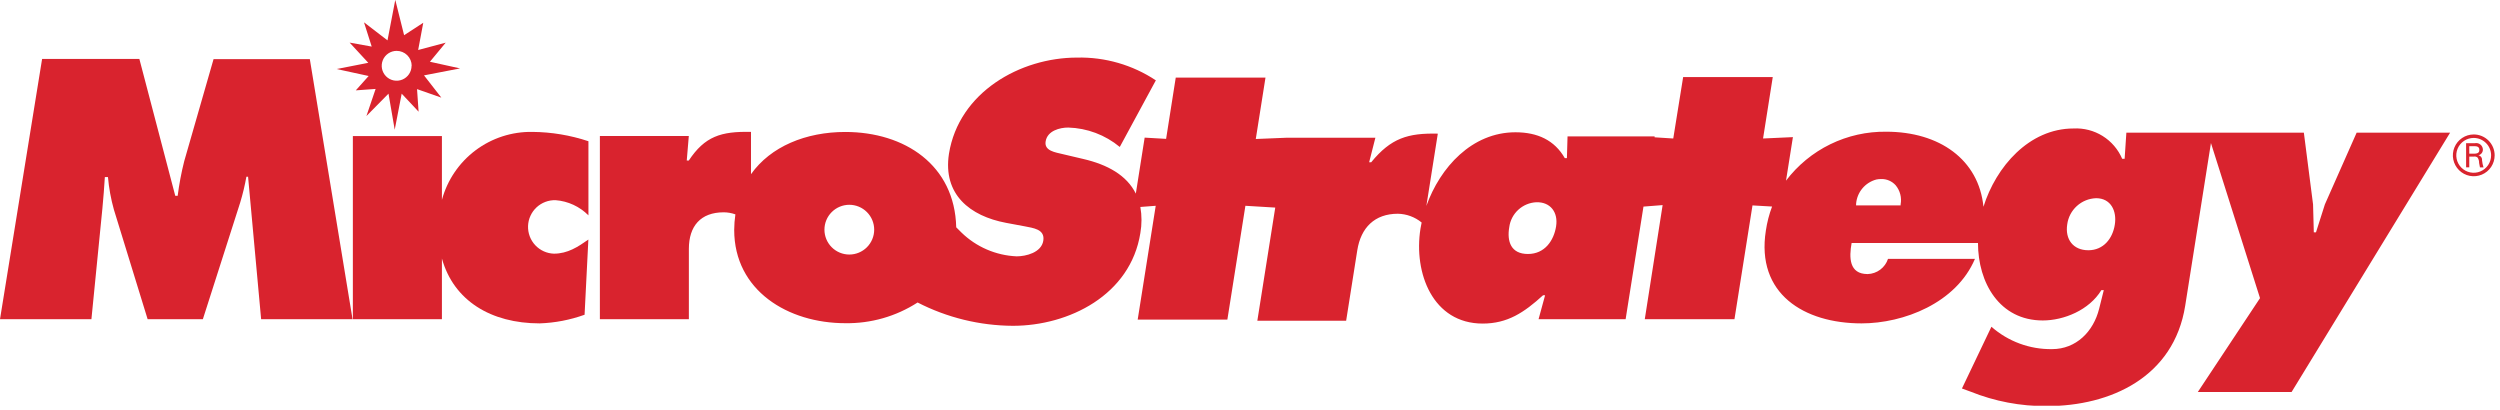
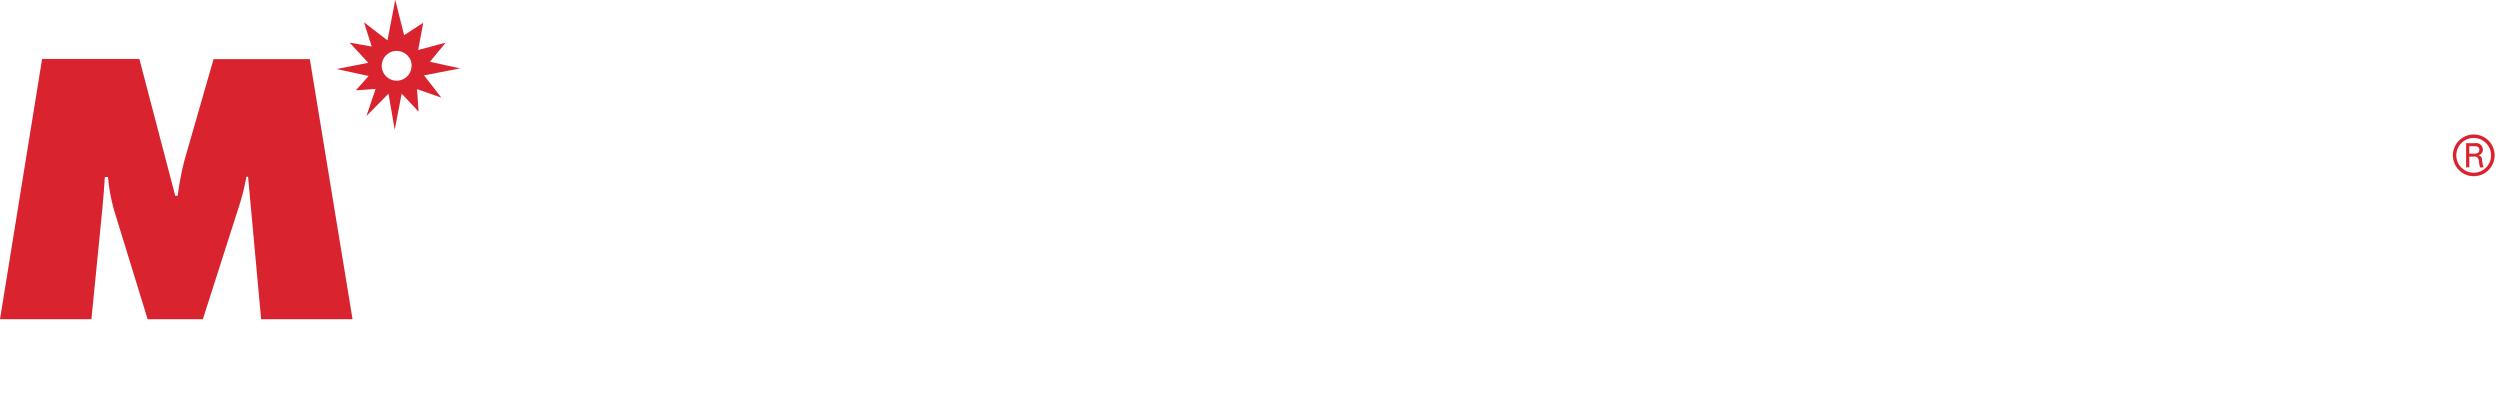
<svg xmlns="http://www.w3.org/2000/svg" width="402" height="66" viewBox="0 0 402 66" fill="none">
  <g clip-path="url(#clip0)">
    <path fill-rule="evenodd" clip-rule="evenodd" d="M68.18 12.12L73.98 11L69.13 9.93L71.67 6.86L67.24 8.04L68.06 3.66L64.98 5.66L63.56 -0.02L62.31 6.49L58.53 3.59L59.77 7.49L56.22 6.85L59.22 10.1L54.13 11.1L59.28 12.22L57.21 14.53L60.4 14.3L58.92 18.66L62.47 15.06L63.47 20.86L64.59 15.06L67.31 17.96L67.06 14.33L70.97 15.7L68.18 12.12ZM66.18 10.58C66.18 11.054 66.04 11.518 65.776 11.912C65.513 12.307 65.139 12.614 64.701 12.796C64.263 12.978 63.781 13.026 63.315 12.935C62.85 12.843 62.422 12.615 62.087 12.28C61.75 11.946 61.521 11.519 61.427 11.054C61.334 10.589 61.38 10.107 61.56 9.668C61.74 9.23 62.046 8.854 62.439 8.589C62.833 8.324 63.296 8.182 63.77 8.18C64.087 8.177 64.402 8.237 64.696 8.357C64.99 8.476 65.258 8.652 65.484 8.875C65.709 9.098 65.889 9.364 66.012 9.656C66.135 9.949 66.199 10.263 66.2 10.58H66.18Z" fill="#D9232E" />
    <path d="M397.06 23.51H397.95C398.55 23.51 398.68 23.8 398.68 24.11C398.68 24.42 398.55 24.68 397.95 24.71H397.06V23.51ZM397.83 25.17C397.934 25.157 398.039 25.167 398.139 25.198C398.239 25.229 398.332 25.281 398.41 25.35C398.571 25.607 398.651 25.907 398.64 26.21C398.675 26.449 398.721 26.686 398.78 26.92H399.35C399.229 26.543 399.148 26.154 399.11 25.76C399.128 25.578 399.078 25.397 398.969 25.25C398.859 25.104 398.699 25.004 398.52 24.97V24.97C398.732 24.923 398.922 24.804 399.055 24.632C399.188 24.46 399.257 24.247 399.25 24.03C399.242 23.872 399.2 23.718 399.126 23.579C399.053 23.439 398.949 23.317 398.823 23.222C398.698 23.127 398.552 23.06 398.398 23.027C398.244 22.994 398.084 22.995 397.93 23.03H396.55V26.91H397.06V25.18H397.81L397.83 25.17Z" fill="#D9232E" />
    <path d="M400.57 24.98C400.57 25.534 400.406 26.075 400.098 26.536C399.79 26.996 399.353 27.355 398.841 27.567C398.33 27.779 397.767 27.834 397.224 27.726C396.681 27.618 396.182 27.352 395.79 26.96C395.398 26.568 395.132 26.069 395.024 25.526C394.916 24.983 394.971 24.42 395.183 23.909C395.395 23.397 395.754 22.96 396.214 22.652C396.675 22.344 397.216 22.18 397.77 22.18C398.513 22.18 399.225 22.475 399.75 23C400.275 23.525 400.57 24.237 400.57 24.98ZM397.77 21.62C397.106 21.622 396.457 21.821 395.906 22.191C395.355 22.561 394.926 23.087 394.673 23.701C394.42 24.315 394.355 24.991 394.486 25.642C394.617 26.293 394.937 26.89 395.408 27.359C395.878 27.828 396.477 28.147 397.128 28.276C397.78 28.405 398.455 28.338 399.068 28.083C399.681 27.829 400.206 27.398 400.574 26.846C400.943 26.293 401.14 25.644 401.14 24.98C401.14 24.538 401.053 24.1 400.883 23.692C400.714 23.284 400.465 22.913 400.152 22.601C399.839 22.288 399.468 22.041 399.059 21.873C398.65 21.705 398.212 21.619 397.77 21.62V21.62Z" fill="#D9232E" />
    <path d="M34.34 9.51L29.62 25.93C29.16 27.757 28.809 29.611 28.57 31.48H28.18L22.41 9.48H6.77L0 51.33H14.7L16.47 33.47C16.64 31.81 16.75 30.09 16.86 28.47H17.36C17.515 30.236 17.832 31.983 18.31 33.69L23.74 51.33H32.62L38.62 32.58C39.035 31.214 39.369 29.825 39.62 28.42H39.89L41.99 51.33H56.69L49.82 9.51H34.34Z" fill="#D9232E" />
-     <path d="M71.06 32.14V21.88H56.74V51.33H71.06V41.57C72.95 48.35 78.95 52 86.79 52C89.251 51.914 91.683 51.445 94 50.61L94.61 38.52C92.95 39.69 91.28 40.79 89.07 40.79C88.505 40.772 87.95 40.642 87.435 40.409C86.921 40.176 86.457 39.844 86.07 39.432C85.684 39.019 85.383 38.535 85.184 38.006C84.985 37.477 84.892 36.915 84.91 36.35C84.928 35.785 85.058 35.23 85.291 34.715C85.524 34.2 85.856 33.737 86.268 33.35C86.681 32.964 87.165 32.663 87.694 32.464C88.222 32.265 88.785 32.172 89.35 32.19C91.343 32.345 93.213 33.211 94.62 34.63V22.71C91.717 21.743 88.68 21.237 85.62 21.21C82.323 21.151 79.1 22.194 76.462 24.174C73.825 26.154 71.924 28.957 71.06 32.14V32.14Z" fill="#D9232E" />
-     <path d="M378.95 21.33L373.84 32.87L372.41 37.36H372.06L371.94 32.87L370.46 21.33H341.92L341.64 25.54H341.25C340.602 24.022 339.504 22.74 338.103 21.867C336.703 20.994 335.068 20.573 333.42 20.66C326.29 20.66 320.95 26.81 318.94 33.25C318.19 25.65 311.84 21.18 303.32 21.18C300.203 21.136 297.119 21.825 294.317 23.192C291.515 24.559 289.074 26.566 287.19 29.05L288.3 22.05L283.5 22.27L285.06 12.39H270.65L269.06 22.27L266.06 22.08V21.93H252.06L251.96 25.43H251.62C249.97 22.54 247.23 21.27 243.68 21.27C236.68 21.27 231.57 26.92 229.36 33.11L231.2 21.49C226.4 21.38 223.66 22.21 220.49 26.09H220.16L221.16 22.15H206.81L201.93 22.35L203.49 12.48H189.06L187.51 22.33L184.06 22.13L182.64 31.13C181.18 28.19 178.11 26.47 174.18 25.56L170.87 24.78C169.75 24.5 167.87 24.28 168.14 22.73C168.42 21.01 170.43 20.51 171.77 20.51C174.804 20.596 177.722 21.694 180.06 23.63L185.86 12.92C182.107 10.431 177.682 9.154 173.18 9.26C164.08 9.26 154.18 14.81 152.59 24.74C151.59 31.29 155.99 34.74 161.76 35.83L164.76 36.39C166.1 36.67 168.07 36.83 167.76 38.72C167.45 40.61 164.98 41.22 163.48 41.22C160.15 41.077 156.989 39.714 154.6 37.39C154.6 37.39 154.29 37.1 153.76 36.55C153.53 26.55 145.49 21.22 135.92 21.22C129.59 21.22 123.92 23.55 120.76 28.01V21.21C115.94 21.1 113.33 21.93 110.76 25.81H110.43L110.76 21.87H96.46V51.33H110.77V40.02C110.77 36.36 112.66 34.14 116.37 34.14C117.011 34.141 117.647 34.253 118.25 34.47C118.128 35.298 118.065 36.133 118.06 36.97C118.06 46.73 126.72 51.97 135.92 51.97C140.041 52.034 144.088 50.876 147.55 48.64C152.291 51.077 157.539 52.362 162.87 52.39C171.87 52.39 181.79 47.45 183.37 37.47C183.614 36.084 183.614 34.666 183.37 33.28L185.84 33.09L182.94 51.39H197.36L200.26 33.09L205.06 33.38L202.18 51.57H216.46L218.25 40.25C218.83 36.59 221.06 34.37 224.78 34.37C226.175 34.399 227.521 34.895 228.6 35.78C228.53 36.11 228.46 36.44 228.41 36.78C227.28 43.93 230.41 52.03 238.41 52.03C242.41 52.03 245.07 50.26 248.12 47.48H248.45L247.4 51.33H261.4L264.27 33.22L267.35 32.98L264.48 51.33H278.9L281.8 33.03L284.95 33.21C284.48 34.461 284.144 35.758 283.95 37.08C282.35 47.23 290.07 52 299.34 52C306.11 52 314.56 48.73 317.57 41.63H303.59C303.361 42.323 302.924 42.928 302.339 43.365C301.754 43.801 301.049 44.047 300.32 44.07C297.32 44.07 297.32 41.41 297.74 39.07H318.06C318.06 45.45 321.51 51.53 328.48 51.53C331.86 51.53 335.95 49.87 337.9 46.65H338.29L337.54 49.65C336.63 53.31 333.85 56.14 329.97 56.14C326.386 56.193 322.91 54.91 320.22 52.54L315.48 62.47L316.85 62.97C320.752 64.542 324.924 65.334 329.13 65.3C339.39 65.3 349.56 60.64 351.38 49.16L355.52 23L363.41 47.94L353.41 63.03H368.49L393.98 21.33H378.98H378.95ZM136.57 40.93C135.509 40.93 134.492 40.509 133.742 39.758C132.991 39.008 132.57 37.991 132.57 36.93C132.57 35.869 132.991 34.852 133.742 34.102C134.492 33.352 135.509 32.93 136.57 32.93C137.631 32.93 138.648 33.352 139.398 34.102C140.149 34.852 140.57 35.869 140.57 36.93C140.57 37.991 140.149 39.008 139.398 39.758C138.648 40.509 137.631 40.93 136.57 40.93ZM250.22 36.4C249.86 38.67 248.41 40.84 245.69 40.84C242.97 40.84 242.29 38.84 242.69 36.52C242.832 35.448 243.347 34.459 244.144 33.728C244.941 32.997 245.969 32.569 247.05 32.52C249.29 32.46 250.58 34.12 250.22 36.4V36.4ZM305.62 32.86V33.03H298.46V32.79C298.527 31.874 298.879 31.003 299.468 30.297C300.056 29.593 300.851 29.09 301.74 28.86C301.987 28.813 302.238 28.789 302.49 28.79C302.928 28.776 303.363 28.859 303.766 29.032C304.168 29.205 304.528 29.463 304.82 29.79C305.171 30.212 305.424 30.705 305.563 31.236C305.701 31.766 305.72 32.321 305.62 32.86V32.86ZM340.06 36.14C339.71 38.36 338.24 40.24 335.8 40.24C333.36 40.24 332.04 38.47 332.41 36.08C332.561 34.941 333.111 33.893 333.963 33.122C334.814 32.351 335.912 31.907 337.06 31.87C339.42 31.87 340.42 33.92 340.06 36.14Z" fill="#D9232E" />
  </g>
  <defs>
    <clipPath id="clip0">
      <rect width="401.15" height="65.24" fill="white" />
    </clipPath>
  </defs>
</svg>